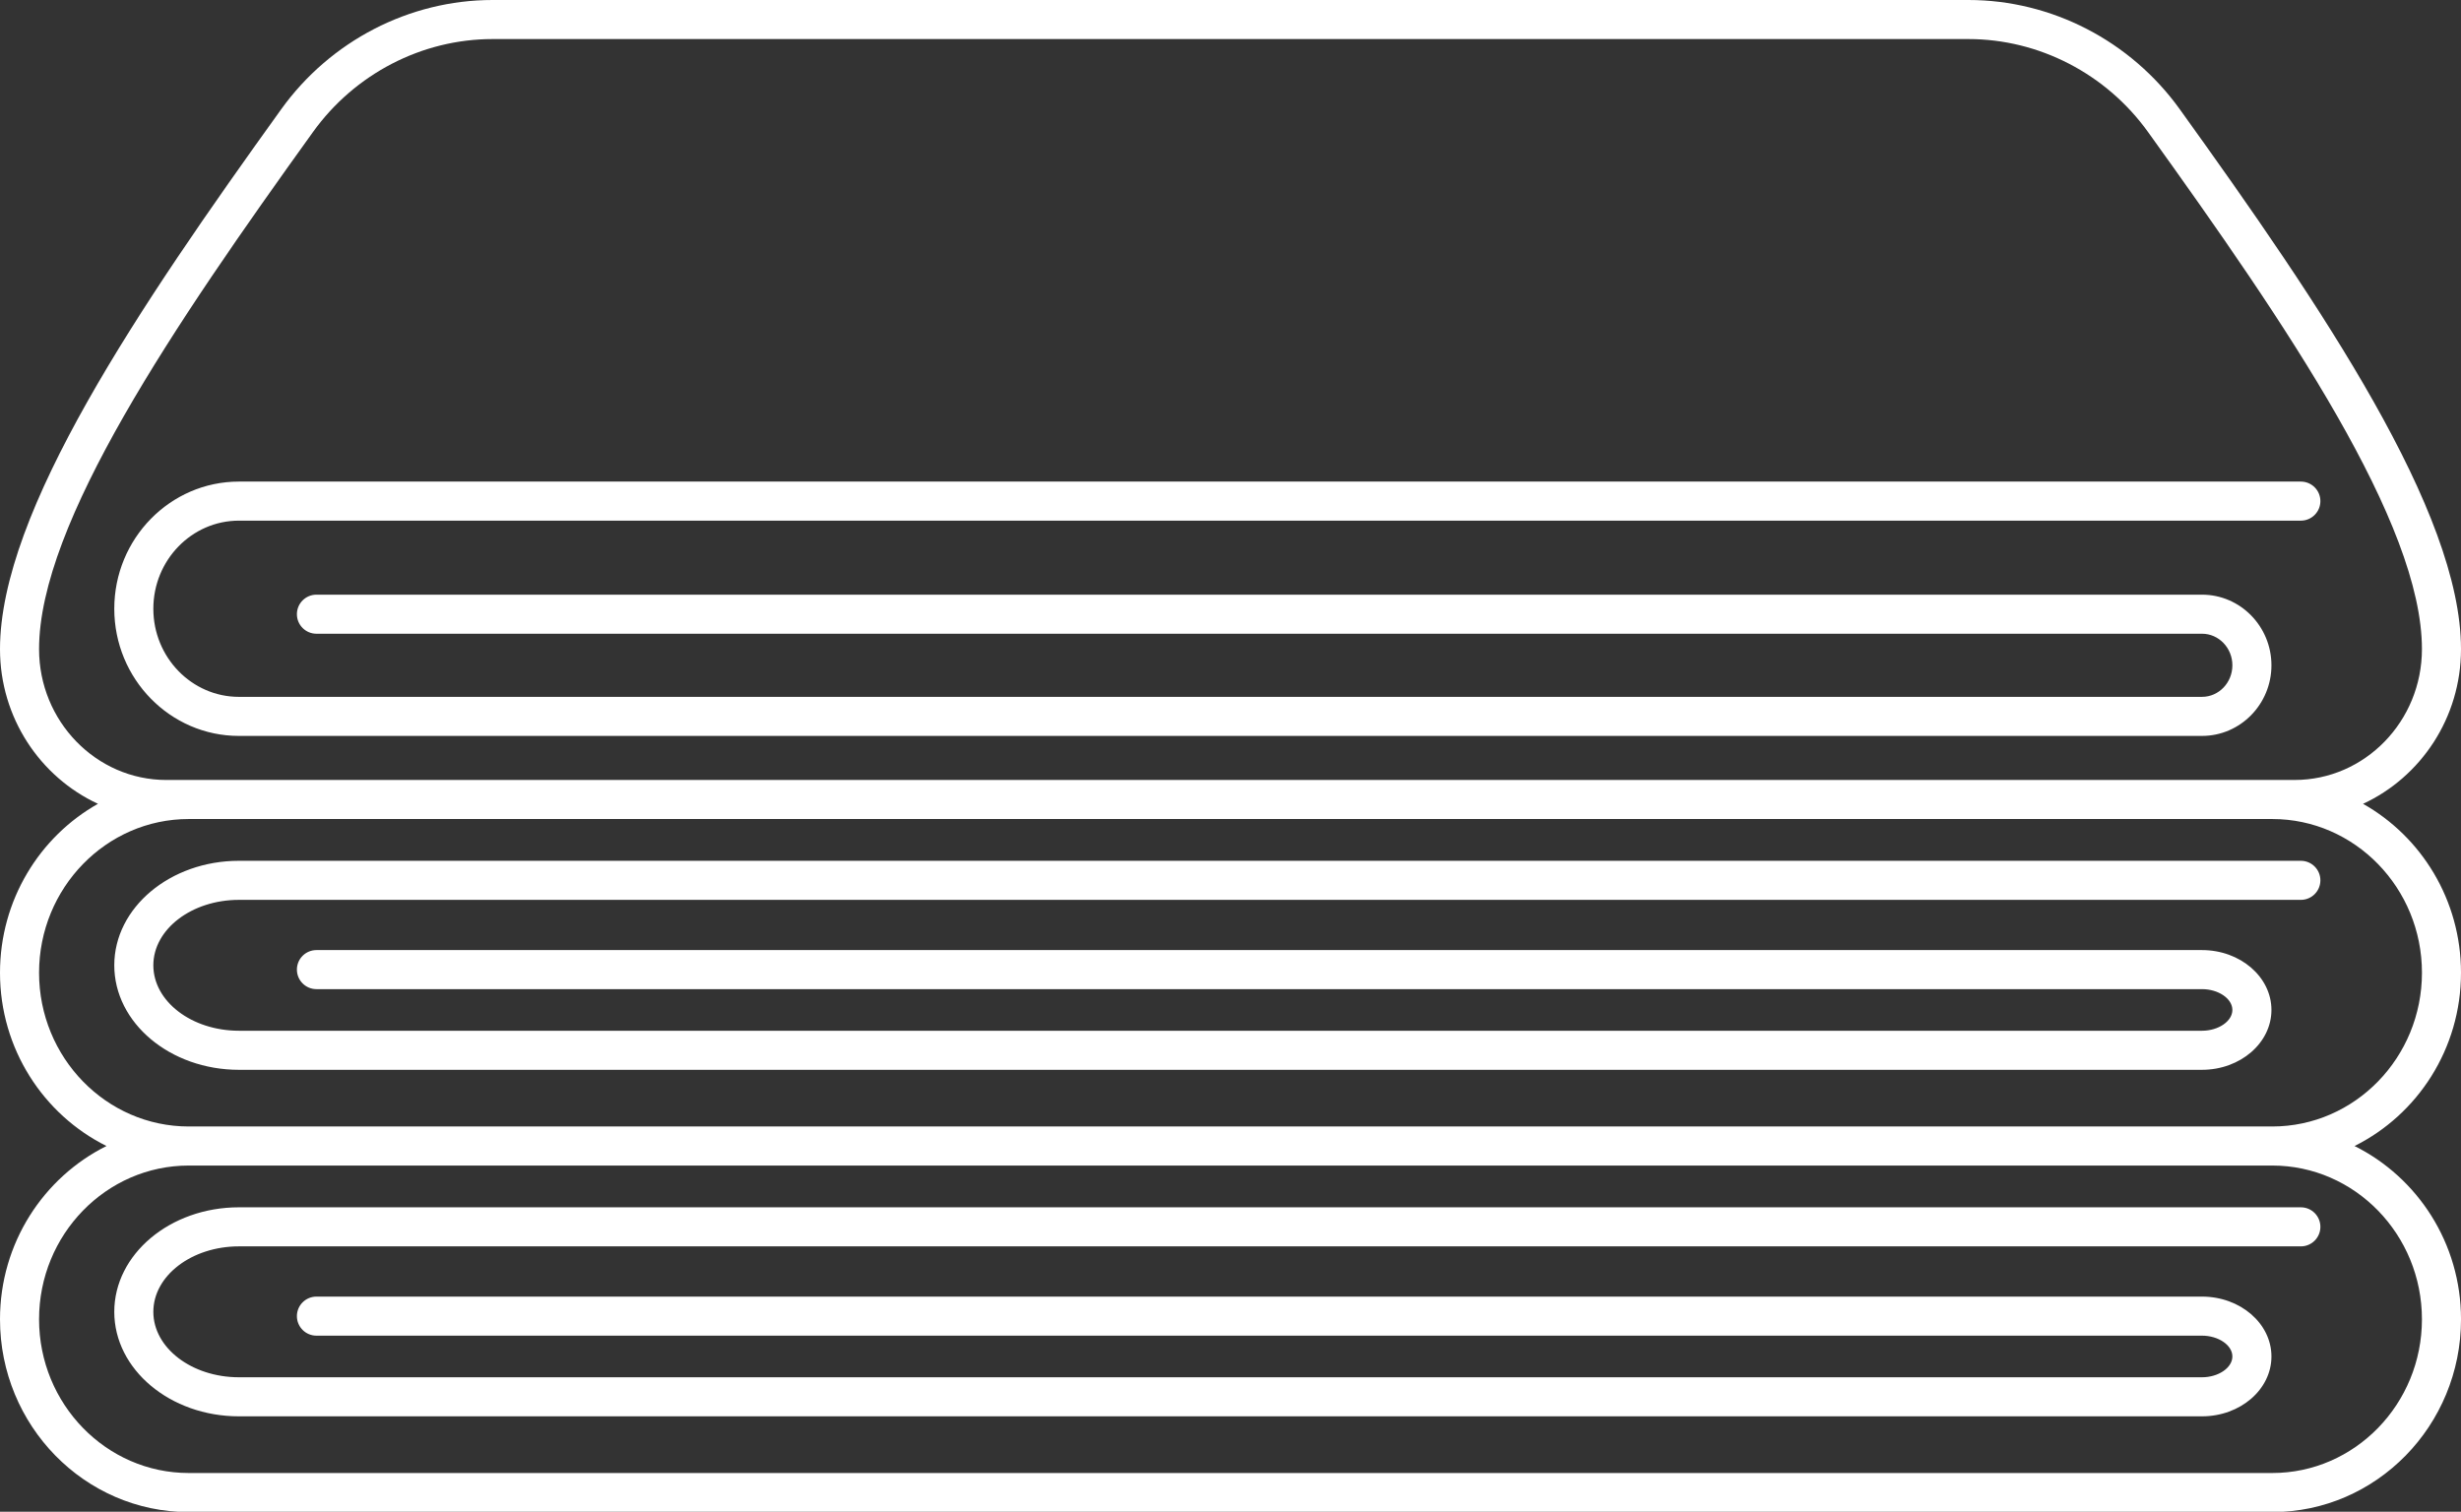
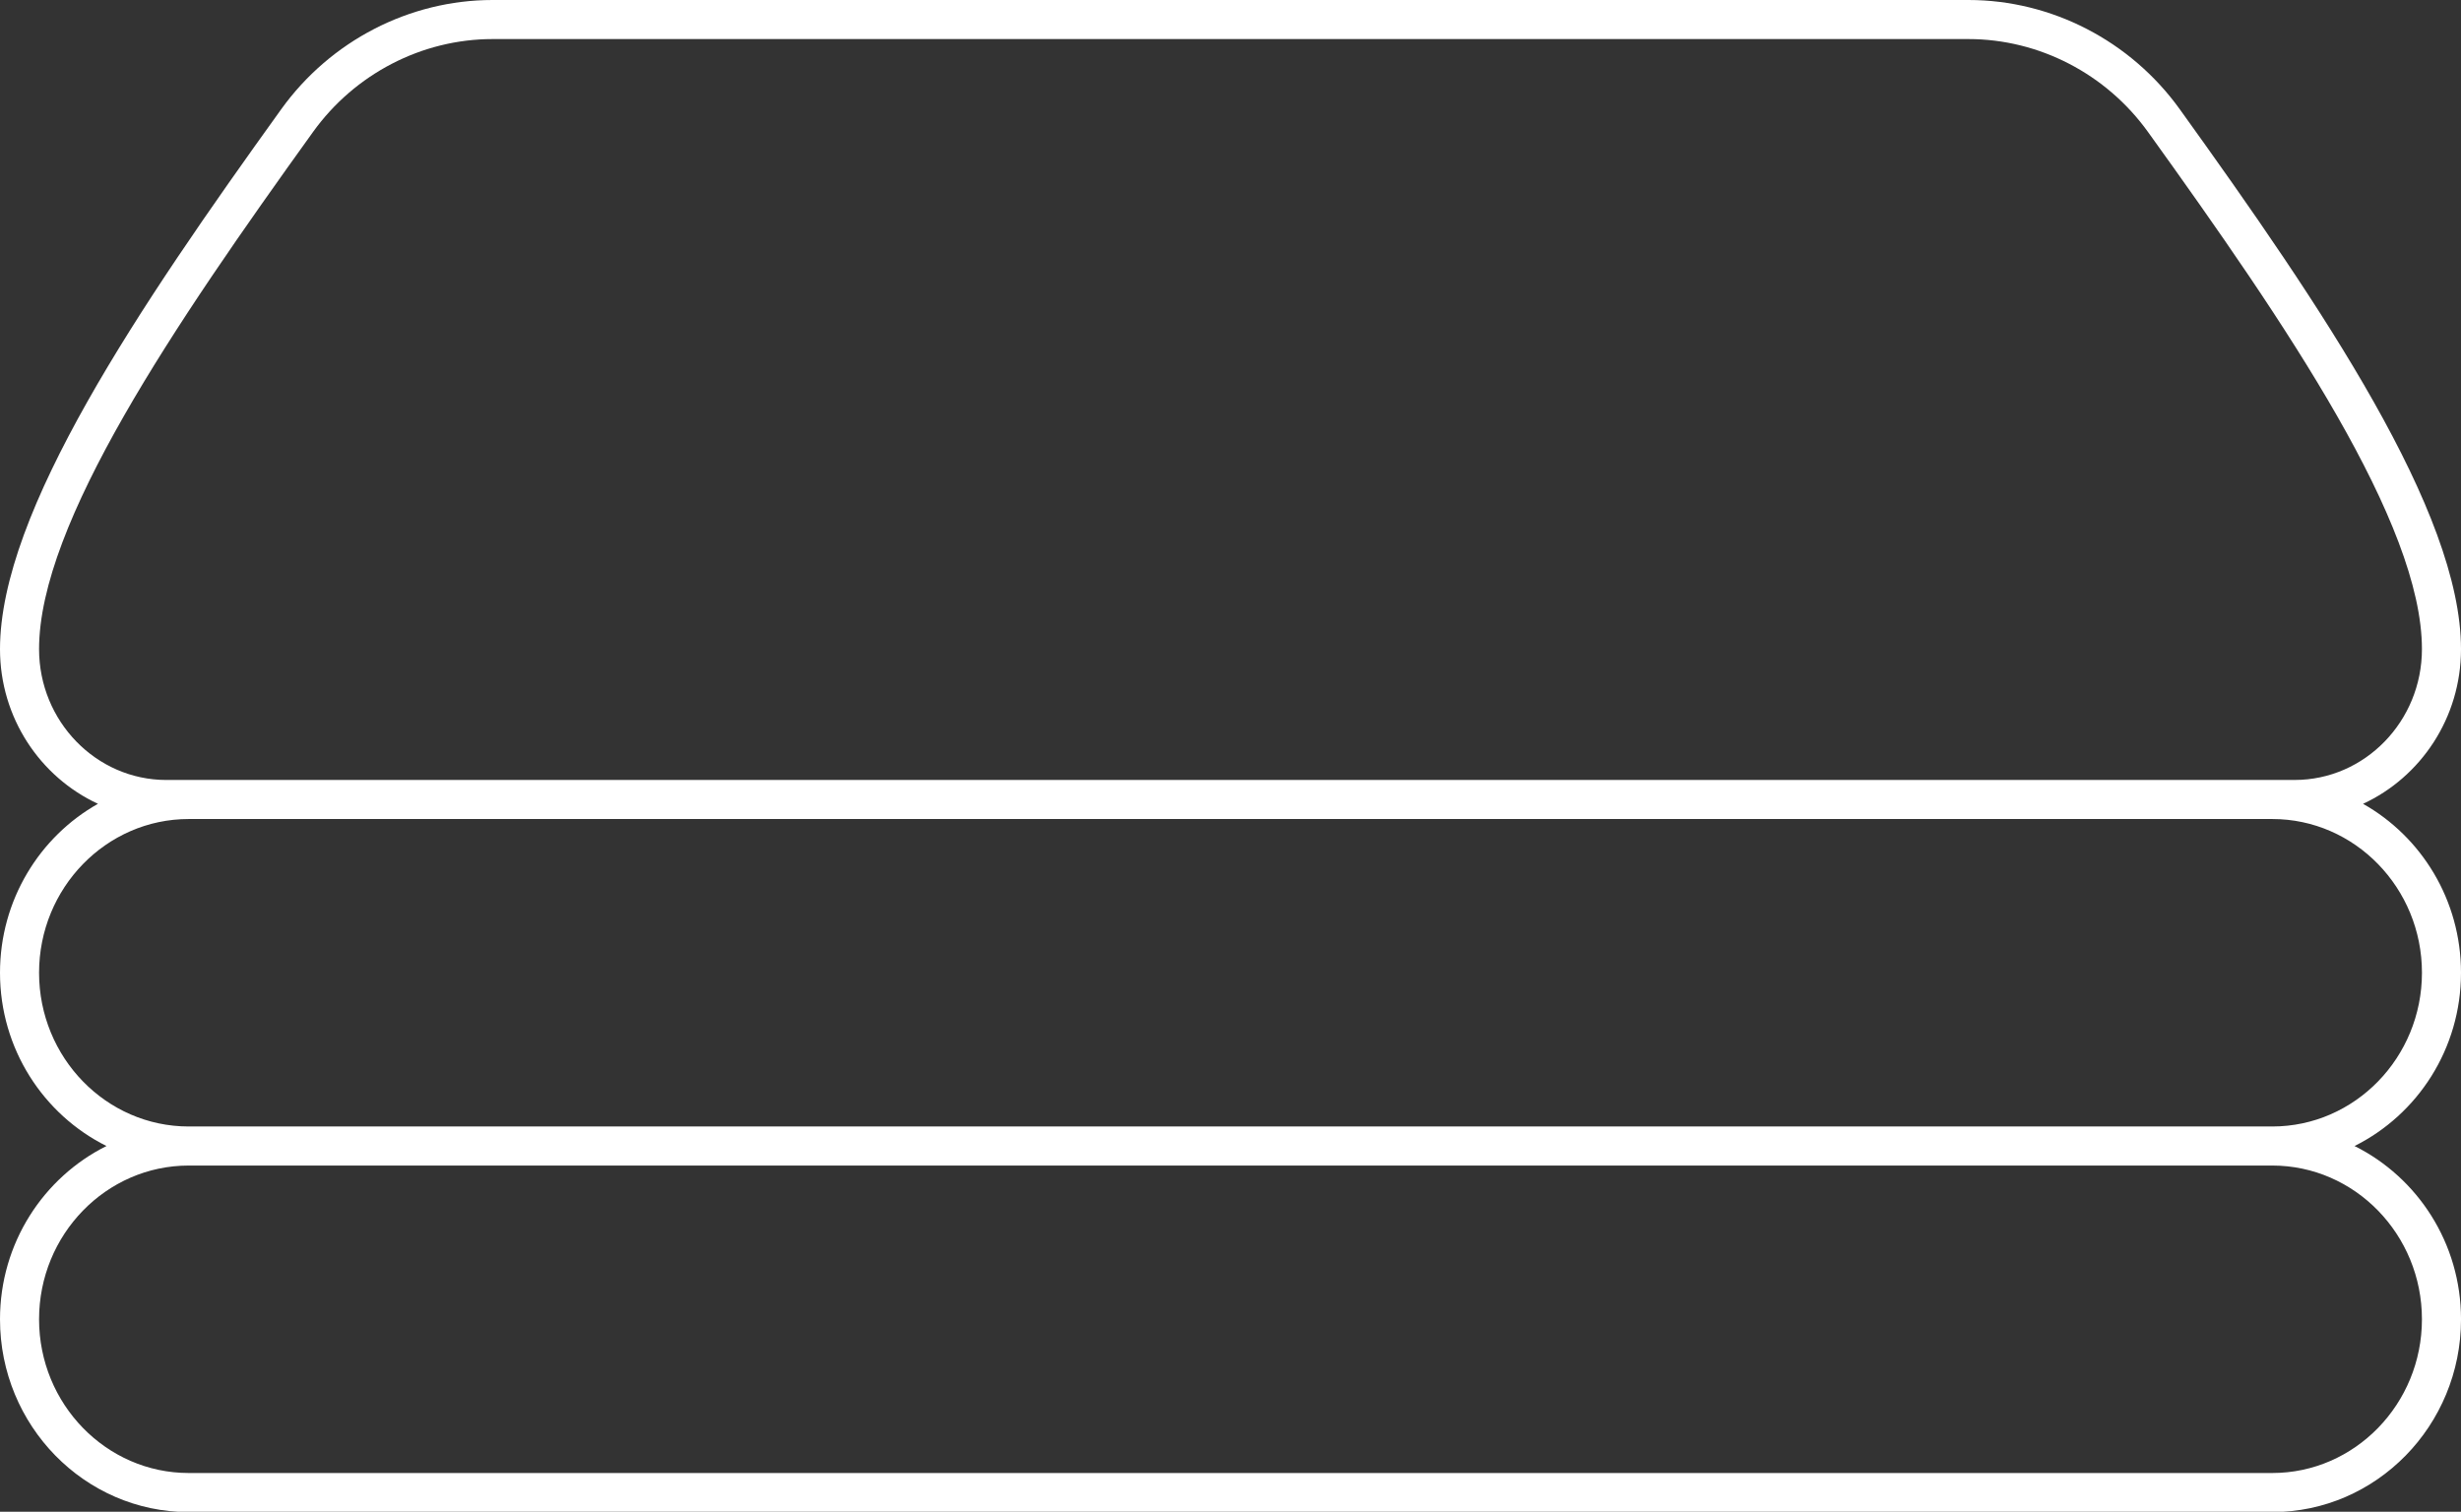
<svg xmlns="http://www.w3.org/2000/svg" fill="#ffffff" height="77.4" preserveAspectRatio="xMidYMid meet" version="1" viewBox="0.0 0.0 126.0 77.4" width="126" zoomAndPan="magnify">
  <rect x="0.0" y="0.0" width="126.0" height="77.4" fill="#333333" stroke="none" />
  <g id="change1_1">
-     <path d="M112.74,30.447H16.201c-0.552,0-1,0.448-1,1s0.448,1,1,1h96.539c0.857,0,1.555,0.725,1.555,1.616s-0.697,1.616-1.555,1.616 H12.232c-2.416,0-4.381-2.024-4.381-4.511s1.965-4.511,4.381-4.511h105.569c0.552,0,1-0.448,1-1s-0.448-1-1-1H12.232 c-3.519,0-6.381,2.921-6.381,6.511s2.863,6.511,6.381,6.511H112.74c1.96,0,3.555-1.622,3.555-3.616 C116.294,32.069,114.7,30.447,112.74,30.447z" fill="inherit" />
    <path d="M126,49.805c0-3.723-2.029-6.968-5.015-8.649c2.953-1.368,5.015-4.4,5.015-7.921c0-7.032-7.114-17.513-14.401-27.645 C109.081,2.089,105.037,0,100.78,0H63H25.22c-4.257,0-8.301,2.089-10.819,5.589C7.114,15.722,0,26.203,0,33.234 c0,3.521,2.062,6.553,5.015,7.921C2.029,42.837,0,46.083,0,49.805c0,3.9,2.231,7.269,5.452,8.871C2.231,60.279,0,63.647,0,67.547 c0,5.443,4.334,9.871,9.662,9.871h106.677c5.328,0,9.662-4.428,9.662-9.871c0-3.9-2.231-7.268-5.452-8.871 C123.769,57.074,126,53.705,126,49.805z M8.519,39.935c-3.594,0-6.519-3.006-6.519-6.7c0-6.437,6.929-16.609,14.025-26.477 C18.167,3.778,21.605,2,25.22,2H63h37.78c3.615,0,7.053,1.778,9.195,4.757C117.071,16.625,124,26.797,124,33.234 c0,3.694-2.924,6.7-6.519,6.7H8.519z M124,67.547c0,4.34-3.437,7.871-7.662,7.871H9.662C5.437,75.417,2,71.887,2,67.547 s3.437-7.871,7.662-7.871h106.677C120.563,59.676,124,63.207,124,67.547z M116.338,57.676H9.662C5.437,57.676,2,54.146,2,49.805 c0-4.34,3.437-7.871,7.662-7.871h106.677c4.225,0,7.662,3.531,7.662,7.871C124,54.146,120.563,57.676,116.338,57.676z" fill="inherit" />
-     <path d="M117.801,44.073H12.232c-3.519,0-6.381,2.4-6.381,5.35s2.863,5.351,6.381,5.351H112.74c1.96,0,3.555-1.375,3.555-3.065 s-1.595-3.065-3.555-3.065H16.201c-0.552,0-1,0.448-1,1s0.448,1,1,1h96.539c0.843,0,1.555,0.488,1.555,1.065 s-0.712,1.065-1.555,1.065H12.232c-2.416,0-4.381-1.503-4.381-3.351c0-1.847,1.965-3.35,4.381-3.35h105.569c0.552,0,1-0.448,1-1 S118.353,44.073,117.801,44.073z" fill="inherit" />
-     <path d="M5.851,67.165c0,2.95,2.863,5.351,6.381,5.351H112.74c1.96,0,3.555-1.375,3.555-3.065c0-1.69-1.595-3.065-3.555-3.065 H16.201c-0.552,0-1,0.448-1,1s0.448,1,1,1h96.539c0.843,0,1.555,0.488,1.555,1.065c0,0.577-0.712,1.065-1.555,1.065H12.232 c-2.416,0-4.381-1.503-4.381-3.351s1.965-3.351,4.381-3.351h105.569c0.552,0,1-0.448,1-1s-0.448-1-1-1H12.232 C8.713,61.814,5.851,64.215,5.851,67.165z" fill="inherit" />
  </g>
</svg>